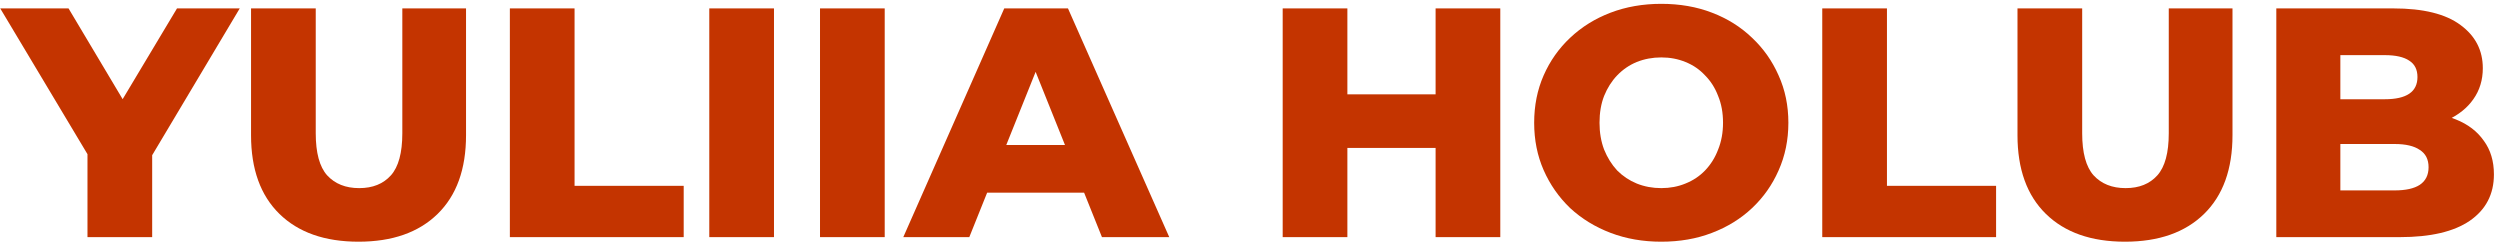
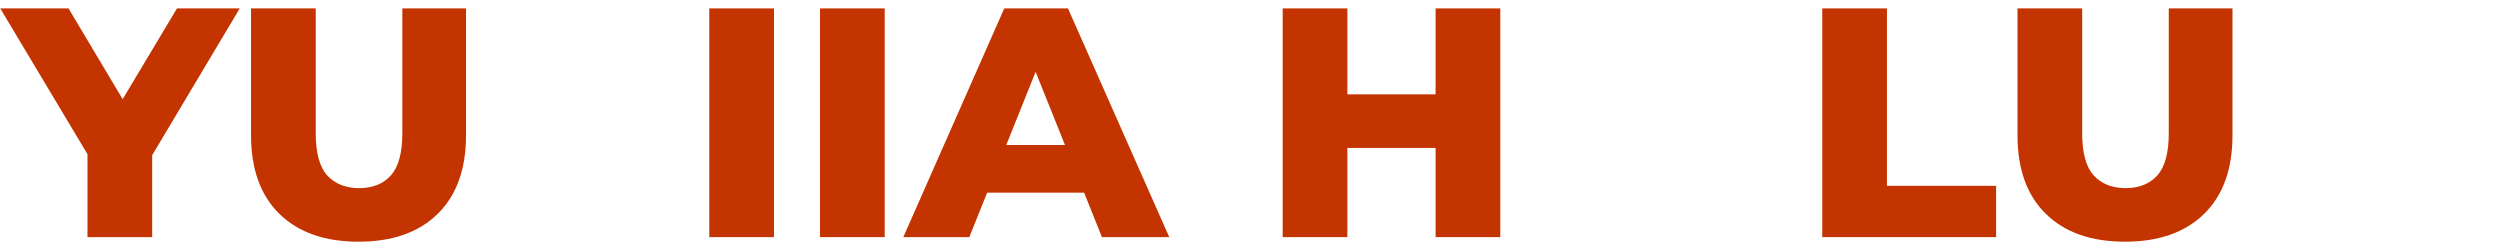
<svg xmlns="http://www.w3.org/2000/svg" width="369" height="36" viewBox="0 0 369 36" fill="none">
-   <path d="M335.983 35V1.241H353.249C357.686 1.241 360.997 2.061 363.183 3.701C365.37 5.308 366.463 7.43 366.463 10.067C366.463 11.803 365.997 13.33 365.064 14.648C364.164 15.934 362.878 16.963 361.206 17.735C359.566 18.474 357.605 18.844 355.322 18.844L356.287 16.529C358.666 16.529 360.74 16.899 362.508 17.638C364.277 18.346 365.643 19.39 366.608 20.773C367.604 22.123 368.103 23.779 368.103 25.74C368.103 28.666 366.913 30.949 364.534 32.589C362.187 34.196 358.747 35 354.213 35H335.983ZM345.436 28.104H353.442C355.081 28.104 356.319 27.83 357.155 27.284C358.023 26.705 358.457 25.837 358.457 24.679C358.457 23.522 358.023 22.67 357.155 22.123C356.319 21.545 355.081 21.255 353.442 21.255H344.761V14.648H351.995C353.602 14.648 354.808 14.375 355.612 13.828C356.416 13.282 356.817 12.462 356.817 11.369C356.817 10.276 356.416 9.472 355.612 8.957C354.808 8.411 353.602 8.138 351.995 8.138H345.436V28.104Z" fill="#C43400" />
  <path d="M313.648 35.675C308.664 35.675 304.774 34.309 301.977 31.576C299.18 28.843 297.781 24.969 297.781 19.953V1.241H307.33V19.664C307.33 22.557 307.893 24.631 309.018 25.885C310.176 27.139 311.751 27.766 313.744 27.766C315.738 27.766 317.297 27.139 318.422 25.885C319.548 24.631 320.11 22.557 320.11 19.664V1.241H329.515V19.953C329.515 24.969 328.116 28.843 325.319 31.576C322.522 34.309 318.631 35.675 313.648 35.675Z" fill="#C43400" />
  <path d="M268.965 35V1.241H278.514V27.428H294.622V35H268.965Z" fill="#C43400" />
-   <path d="M245.204 35.675C242.503 35.675 240.011 35.241 237.728 34.373C235.446 33.505 233.452 32.283 231.748 30.708C230.076 29.1 228.774 27.235 227.842 25.113C226.91 22.991 226.443 20.66 226.443 18.12C226.443 15.581 226.91 13.25 227.842 11.128C228.774 9.006 230.076 7.157 231.748 5.582C233.452 3.974 235.446 2.736 237.728 1.868C240.011 1 242.503 0.566 245.204 0.566C247.937 0.566 250.428 1 252.679 1.868C254.962 2.736 256.939 3.974 258.611 5.582C260.283 7.157 261.585 9.006 262.517 11.128C263.482 13.25 263.964 15.581 263.964 18.12C263.964 20.66 263.482 23.008 262.517 25.162C261.585 27.284 260.283 29.132 258.611 30.708C256.939 32.283 254.962 33.505 252.679 34.373C250.428 35.241 247.937 35.675 245.204 35.675ZM245.204 27.766C246.49 27.766 247.679 27.541 248.772 27.091C249.898 26.641 250.862 25.998 251.666 25.162C252.502 24.294 253.145 23.265 253.595 22.075C254.077 20.886 254.319 19.567 254.319 18.12C254.319 16.642 254.077 15.323 253.595 14.166C253.145 12.976 252.502 11.964 251.666 11.128C250.862 10.259 249.898 9.6 248.772 9.15C247.679 8.7 246.49 8.475 245.204 8.475C243.918 8.475 242.712 8.7 241.587 9.15C240.493 9.6 239.529 10.259 238.693 11.128C237.889 11.964 237.246 12.976 236.764 14.166C236.314 15.323 236.089 16.642 236.089 18.12C236.089 19.567 236.314 20.886 236.764 22.075C237.246 23.265 237.889 24.294 238.693 25.162C239.529 25.998 240.493 26.641 241.587 27.091C242.712 27.541 243.918 27.766 245.204 27.766Z" fill="#C43400" />
  <path d="M211.894 35V1.241H221.443V35H211.894ZM189.324 35V1.241H198.873V35H189.324ZM198.198 21.834V13.925H212.57V21.834H198.198Z" fill="#C43400" />
  <path d="M133.326 35L148.228 1.241H157.633L172.583 35H162.648L150.977 5.919H154.739L143.068 35H133.326ZM141.477 28.441L143.936 21.4H160.43L162.889 28.441H141.477Z" fill="#C43400" />
  <path d="M121.034 35V1.241H130.583V35H121.034Z" fill="#C43400" />
  <path d="M104.691 35V1.241H114.24V35H104.691Z" fill="#C43400" />
-   <path d="M75.256 35V1.241H84.805V27.428H100.913V35H75.256Z" fill="#C43400" />
  <path d="M52.92 35.675C47.937 35.675 44.047 34.309 41.249 31.576C38.452 28.843 37.054 24.969 37.054 19.953V1.241H46.603V19.664C46.603 22.557 47.165 24.631 48.291 25.885C49.448 27.139 51.023 27.766 53.017 27.766C55.01 27.766 56.57 27.139 57.695 25.885C58.82 24.631 59.383 22.557 59.383 19.664V1.241H68.787V19.953C68.787 24.969 67.388 28.843 64.591 31.576C61.794 34.309 57.904 35.675 52.92 35.675Z" fill="#C43400" />
  <path d="M12.912 35V20.725L15.13 26.464L0.035 1.241H10.115L21.014 19.519H15.178L26.126 1.241H35.386L20.339 26.464L22.461 20.725V35H12.912Z" fill="#C43400" />
</svg>